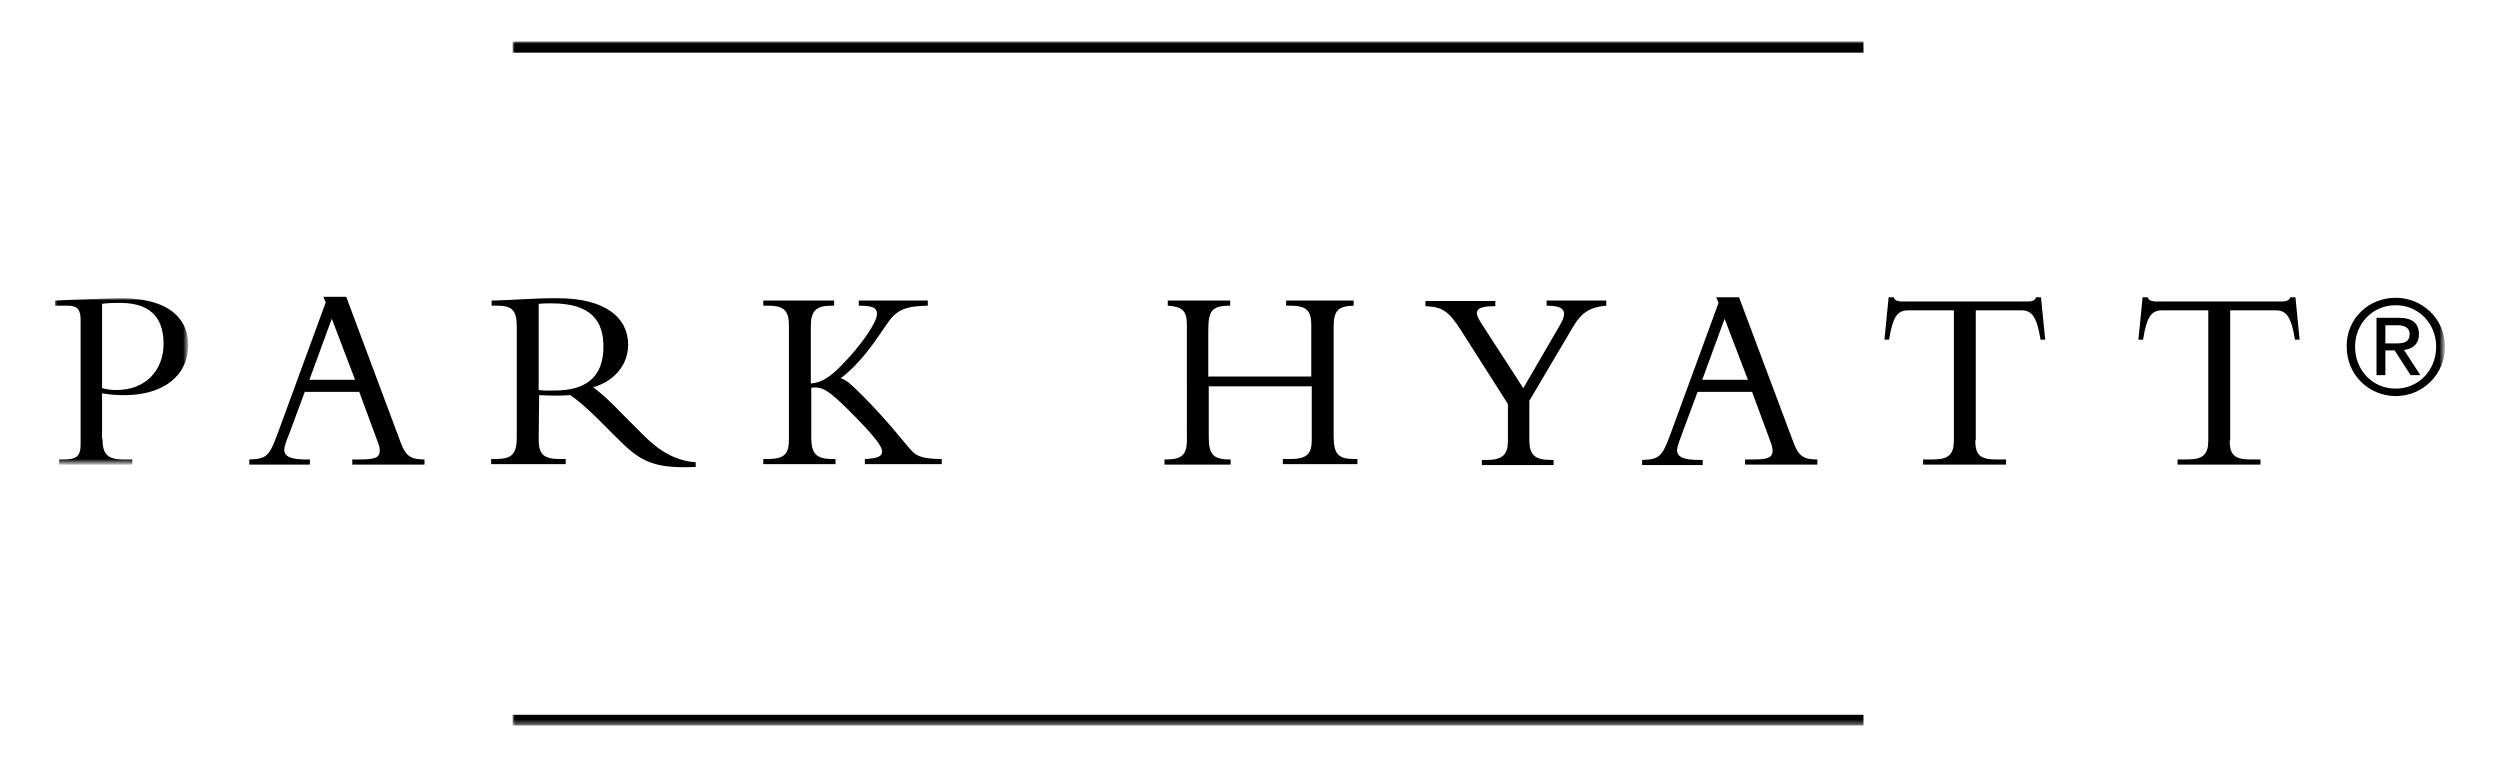
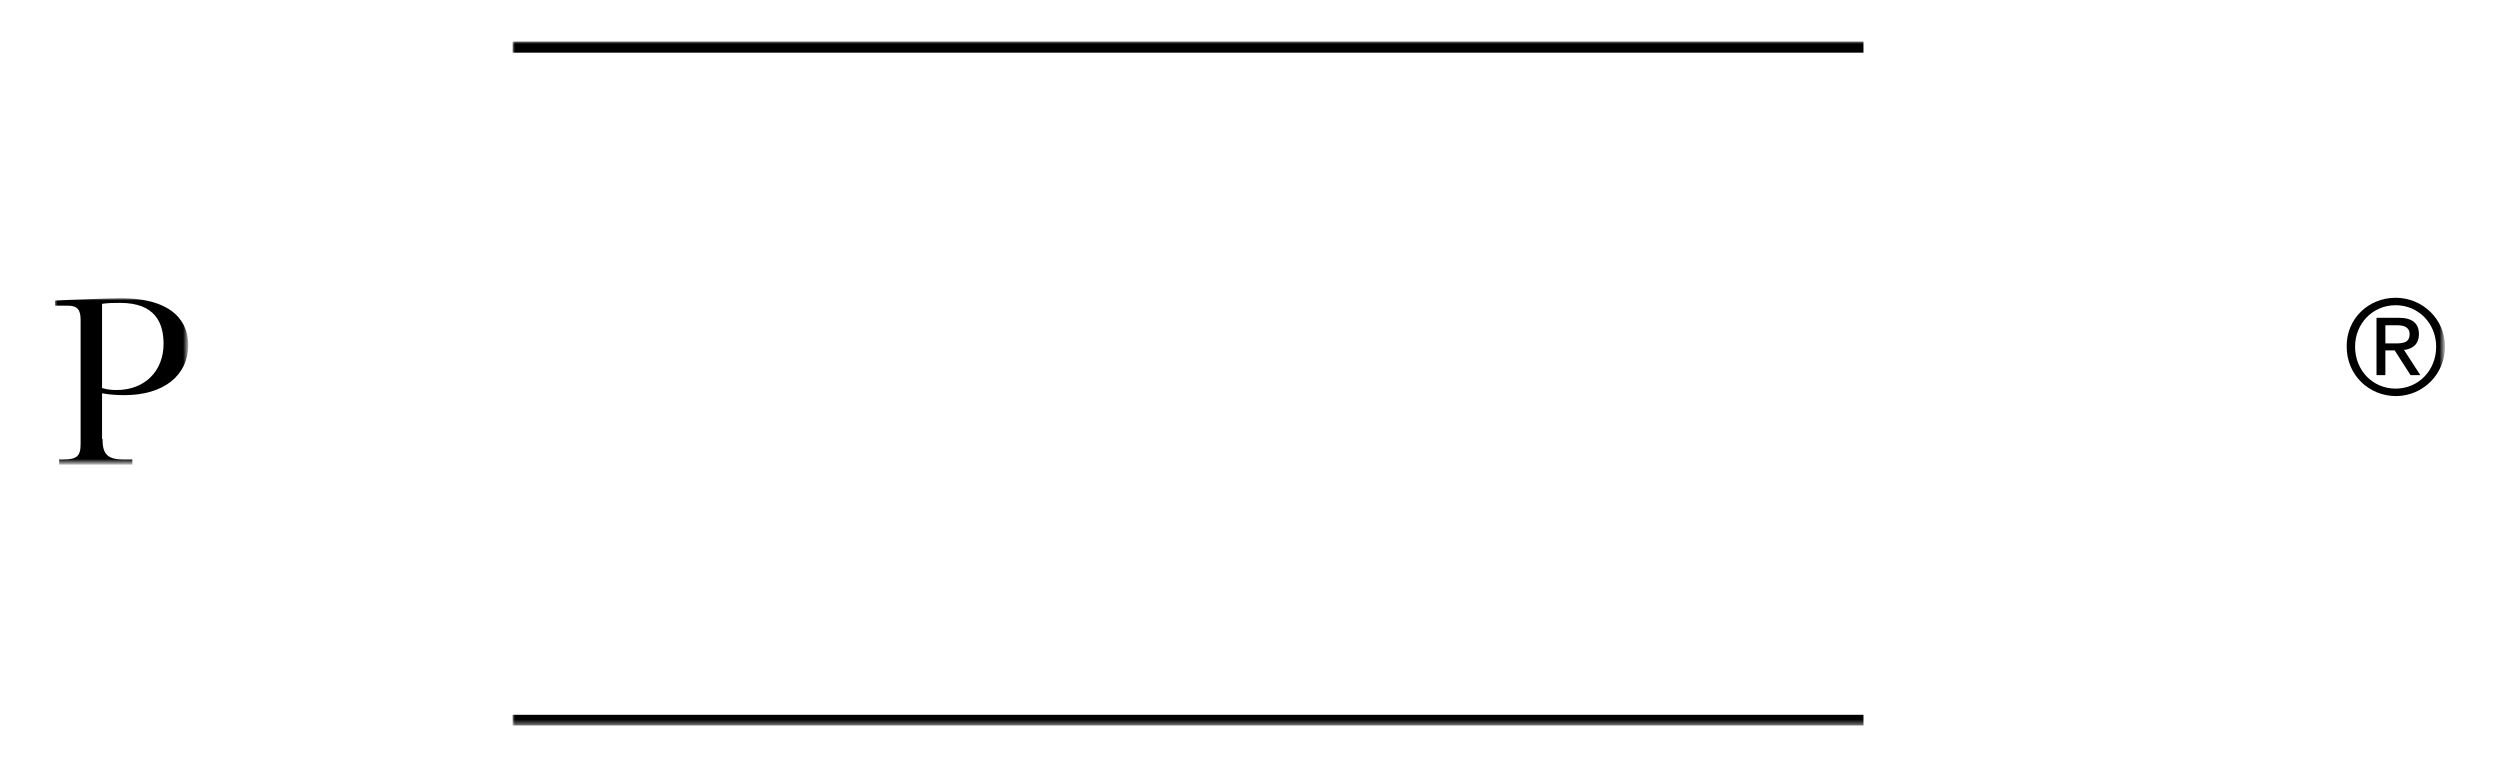
<svg xmlns="http://www.w3.org/2000/svg" version="1.1" id="Layer_1" x="0px" y="0px" viewBox="0 0 536.5 164.7" style="enable-background:new 0 0 536.5 164.7;" xml:space="preserve">
  <style type="text/css">
	.st0{filter:url(#Adobe_OpacityMaskFilter);}
	.st1{fill:#FFFFFF;}
	.st2{mask:url(#b_00000127750622921866264850000011271723741853705642_);}
	.st3{filter:url(#Adobe_OpacityMaskFilter_00000008130416698388856520000014127748461617115033_);}
	.st4{mask:url(#d_00000070111272407599563630000010801824536695821502_);}
</style>
  <g transform="translate(4 16)">
    <defs>
      <filter id="Adobe_OpacityMaskFilter" filterUnits="userSpaceOnUse" x="7.8" y="48" width="28.6" height="35.6">
        <feColorMatrix type="matrix" values="1 0 0 0 0  0 1 0 0 0  0 0 1 0 0  0 0 0 1 0" />
      </filter>
    </defs>
    <mask maskUnits="userSpaceOnUse" x="7.8" y="48" width="28.6" height="35.6" id="b_00000127750622921866264850000011271723741853705642_">
      <g class="st0">
        <path id="a_00000166652660079474485920000009161010396320552851_" class="st1" d="M7.8-7.1h512.8v146.8H7.8V-7.1z" />
      </g>
    </mask>
    <path class="st2" d="M18,67.3c1,0.3,2,0.4,3,0.4c6.2,0,10.1-4.2,10.1-9.9c0-4.4-1.7-8.8-9.3-8.8c-1.3,0-2.5,0-3.9,0.2V67.3z    M18,78.2c0,3.2,1,4.4,4.5,4.4h1.9v1.1H8.7v-1.1h0.8c2.9,0,3.8-0.6,3.8-3.3V52.6c0-2.1-0.7-3-2.7-3H7.8v-1.1   c1.6-0.1,4.3-0.2,7.1-0.3c2.8-0.1,5.5-0.2,7-0.2c11.8,0,14.5,5.6,14.5,10c0,6.6-5.3,10.8-13.7,10.8c-1.6,0-3.2-0.1-4.8-0.4V78.2   L18,78.2z" />
-     <path d="M67.2,52.4l-4.8,13.1h9.8L67.2,52.4L67.2,52.4z M61.4,68.1l-3.3,8.9C57.7,78,57,79.7,57,80.5c0,1.5,1.5,2.1,4.6,2.1h0.9   v1.1h-13v-1.1c3.7-0.1,4.3-0.7,6.1-5.6l10.3-28.1l-0.5-1.2h4.9L82,79c1.1,3,2.3,3.6,5.1,3.6v1.1H71.6v-1.1h1.5   c3.2,0,4.4-0.3,4.4-1.9c0-0.9-0.4-1.7-0.6-2.3l-3.8-10.3H61.4z M111.6,67.7c1.3,0.2,2.2,0.1,3.5,0.1c6.3,0,10.4-2.6,10.4-9.4   c0-5.3-2.4-9.3-11.1-9.3c-1.1,0-1.8,0-2.8,0.1V67.7L111.6,67.7z M111.6,78.3c0,3.4,1.3,4.2,4.5,4.2h1.3v1.1h-16v-1.1h1   c3.3,0,4.5-0.9,4.5-4.7V54.1c0-3.5-1-4.5-4.2-4.5h-1.2v-1.1c1.4,0,4.8-0.2,7.1-0.3c2.3-0.1,3.4-0.2,7.1-0.2   c10.4,0,15.1,4.3,15.1,10c0,4.2-2.9,7.8-7.5,9.1c2.1,1.6,3.8,3.2,6.4,5.9l4.5,4.5c3.3,3.3,6.8,5.4,11.1,5.7v1   c-9.9,0.5-12.4-1.7-17.4-6.7l-3.7-3.7c-2.5-2.5-4.5-4.1-5.8-5c-1.4,0.1-2.3,0.1-3.8,0.1c-1.2,0-2-0.1-2.9-0.1L111.6,78.3   L111.6,78.3z M181.6,83.6v-1.1c2.6-0.1,3.7-0.5,3.7-1.6c0-1-1.2-2.9-6.9-8.6c-4.5-4.5-5.9-5.4-8.3-5.1v10.6c0,3.5,1,4.7,4.5,4.7   h0.7v1.1h-15.5v-1.1h1c3.6,0,4.5-1.2,4.5-4.1V53.7c0-3.4-1.5-4.1-4.5-4.1h-1v-1.1H175v1.1h-0.5c-3.4,0-4.5,1.1-4.5,4.5v12.2   c2.2-0.2,3.9-1.2,6.3-3.6c4.4-4.4,7.9-9.5,7.9-11.3c0-1.3-0.8-1.8-3.9-1.8v-1.1h14.8v1.1c-4,0.1-5.8,0.6-7.5,2.3   c-1.7,1.7-5.3,8.8-11.2,13.3c1,0.2,2,1,4.5,3.5c5.9,5.9,9.1,10.3,10.9,12.2c1,1,2.4,1.6,6.3,1.6v1.1L181.6,83.6L181.6,83.6z    M255.4,66.9v10.7c0,3.7,0.7,5,4.5,5h0.2v1.1h-14.2v-1.1h0.3c3.3,0,4.5-0.9,4.5-4.1V53.6c0-2.9-1-3.8-4.1-4v-1.1h13.4v1.1   c-4,0-4.7,1.1-4.7,5.4v9.8h22.1V53.7c0-3-1-4.1-4.5-4.1H272v-1.1h14.5v1.1c-3.4,0.1-4.3,1.1-4.3,4.6v23.4c0,4,1.1,4.9,4.5,4.9h0.6   v1.1h-16v-1.1h1.7c3.7,0,4.5-1.3,4.5-4.2V66.9L255.4,66.9L255.4,66.9z M330.8,53.7c1.8-3.1,0.7-4.1-2.9-4.1v-1.1h12.8v1.1   c-3.8,0.3-5.5,1.8-7.1,4.5l-9.4,15.9v8.5c0,3,1.1,4.2,4.5,4.2h0.7v1.1H314v-1.1h1.1c3.5,0,4.5-1.3,4.5-4.1v-7.9l-10-15.7   c-2.8-4.4-4.1-5.1-7.7-5.3v-1.1h15v1.1c-4.4,0-4.7,1.1-3,3.7l9,13.9L330.8,53.7L330.8,53.7z M366.1,52.4l-4.8,13.1h9.8L366.1,52.4z    M360.3,68.1l-3.3,8.9c-0.4,1.1-1.1,2.8-1.1,3.6c0,1.5,1.5,2.1,4.6,2.1h0.9v1.1h-13v-1.1c3.7-0.1,4.3-0.7,6.1-5.6l10.3-28.1   l-0.5-1.2h4.9L380.9,79c1.1,3,2.3,3.6,5.1,3.6v1.1h-15.5v-1.1h1.5c3.2,0,4.4-0.3,4.4-1.9c0-0.9-0.4-1.7-0.6-2.3L372,68.1H360.3   L360.3,68.1z M419.9,78.5c0,3.1,1,4.1,4.5,4.1h2.1v1.1h-17.8v-1.1h2.1c3.4,0,4.5-1.1,4.5-4.1V50.6h-9.8c-2.3,0-3.3,1.3-4.1,6.3h-1   l0.9-9.1h1.1c0.1,0.3,0.3,0.6,0.6,0.7c0.3,0.1,0.7,0.2,1.1,0.2h27.1c0.8,0,1.6-0.2,1.7-0.9h1.1l0.9,9.1h-1c-0.8-5-1.9-6.3-4.1-6.3   h-9.8V78.5L419.9,78.5z M474.5,78.5c0,3.1,1,4.1,4.5,4.1h2.1v1.1h-17.8v-1.1h2.1c3.4,0,4.5-1.1,4.5-4.1V50.6H460   c-2.3,0-3.3,1.3-4.1,6.3h-1l0.9-9.1h1.1c0.1,0.3,0.3,0.6,0.6,0.7c0.4,0.1,0.7,0.2,1.1,0.2h27.1c0.8,0,1.6-0.2,1.8-0.9h1.1l0.9,9.1   h-1c-0.8-5-1.9-6.3-4.1-6.3h-9.8V78.5L474.5,78.5z" />
    <defs>
      <filter id="Adobe_OpacityMaskFilter_00000106864568708433147490000004273338850560148367_" filterUnits="userSpaceOnUse" x="106" y="-7.1" width="414.6" height="146.8">
        <feColorMatrix type="matrix" values="1 0 0 0 0  0 1 0 0 0  0 0 1 0 0  0 0 0 1 0" />
      </filter>
    </defs>
    <mask maskUnits="userSpaceOnUse" x="106" y="-7.1" width="414.6" height="146.8" id="d_00000070111272407599563630000010801824536695821502_">
      <g style="filter:url(#Adobe_OpacityMaskFilter_00000106864568708433147490000004273338850560148367_);">
        <path id="c_00000057862919054431062490000006809702375737612678_" class="st1" d="M7.8-7.1h512.8v146.8H7.8V-7.1z" />
      </g>
    </mask>
    <path class="st4" d="M395.9-4.7H106v-2.4h289.9V-4.7L395.9-4.7z M395.9,139.7H106v-2.3h289.9V139.7z M507.9,57.7h2   c1.7,0,3.2-0.1,3.2-2c0-1.6-1.4-1.9-2.7-1.9h-2.5V57.7L507.9,57.7z M506,52.2h4.8c2.9,0,4.3,1.2,4.3,3.5c0,2.2-1.4,3.2-3.2,3.4   l3.5,5.4h-2.1l-3.4-5.3h-2v5.3H506V52.2z M510.1,67.4c4.9,0,8.7-3.9,8.7-9c0-5-3.8-8.9-8.7-8.9c-4.9,0-8.7,3.9-8.7,8.9   C501.4,63.5,505.2,67.4,510.1,67.4z M510.1,47.9c5.7,0,10.6,4.5,10.6,10.5c0,5.8-4.6,10.5-10.4,10.6c0,0-0.1,0-0.1,0   c-5.8,0-10.6-4.5-10.6-10.6C499.5,52.4,504.3,47.9,510.1,47.9z" />
  </g>
</svg>